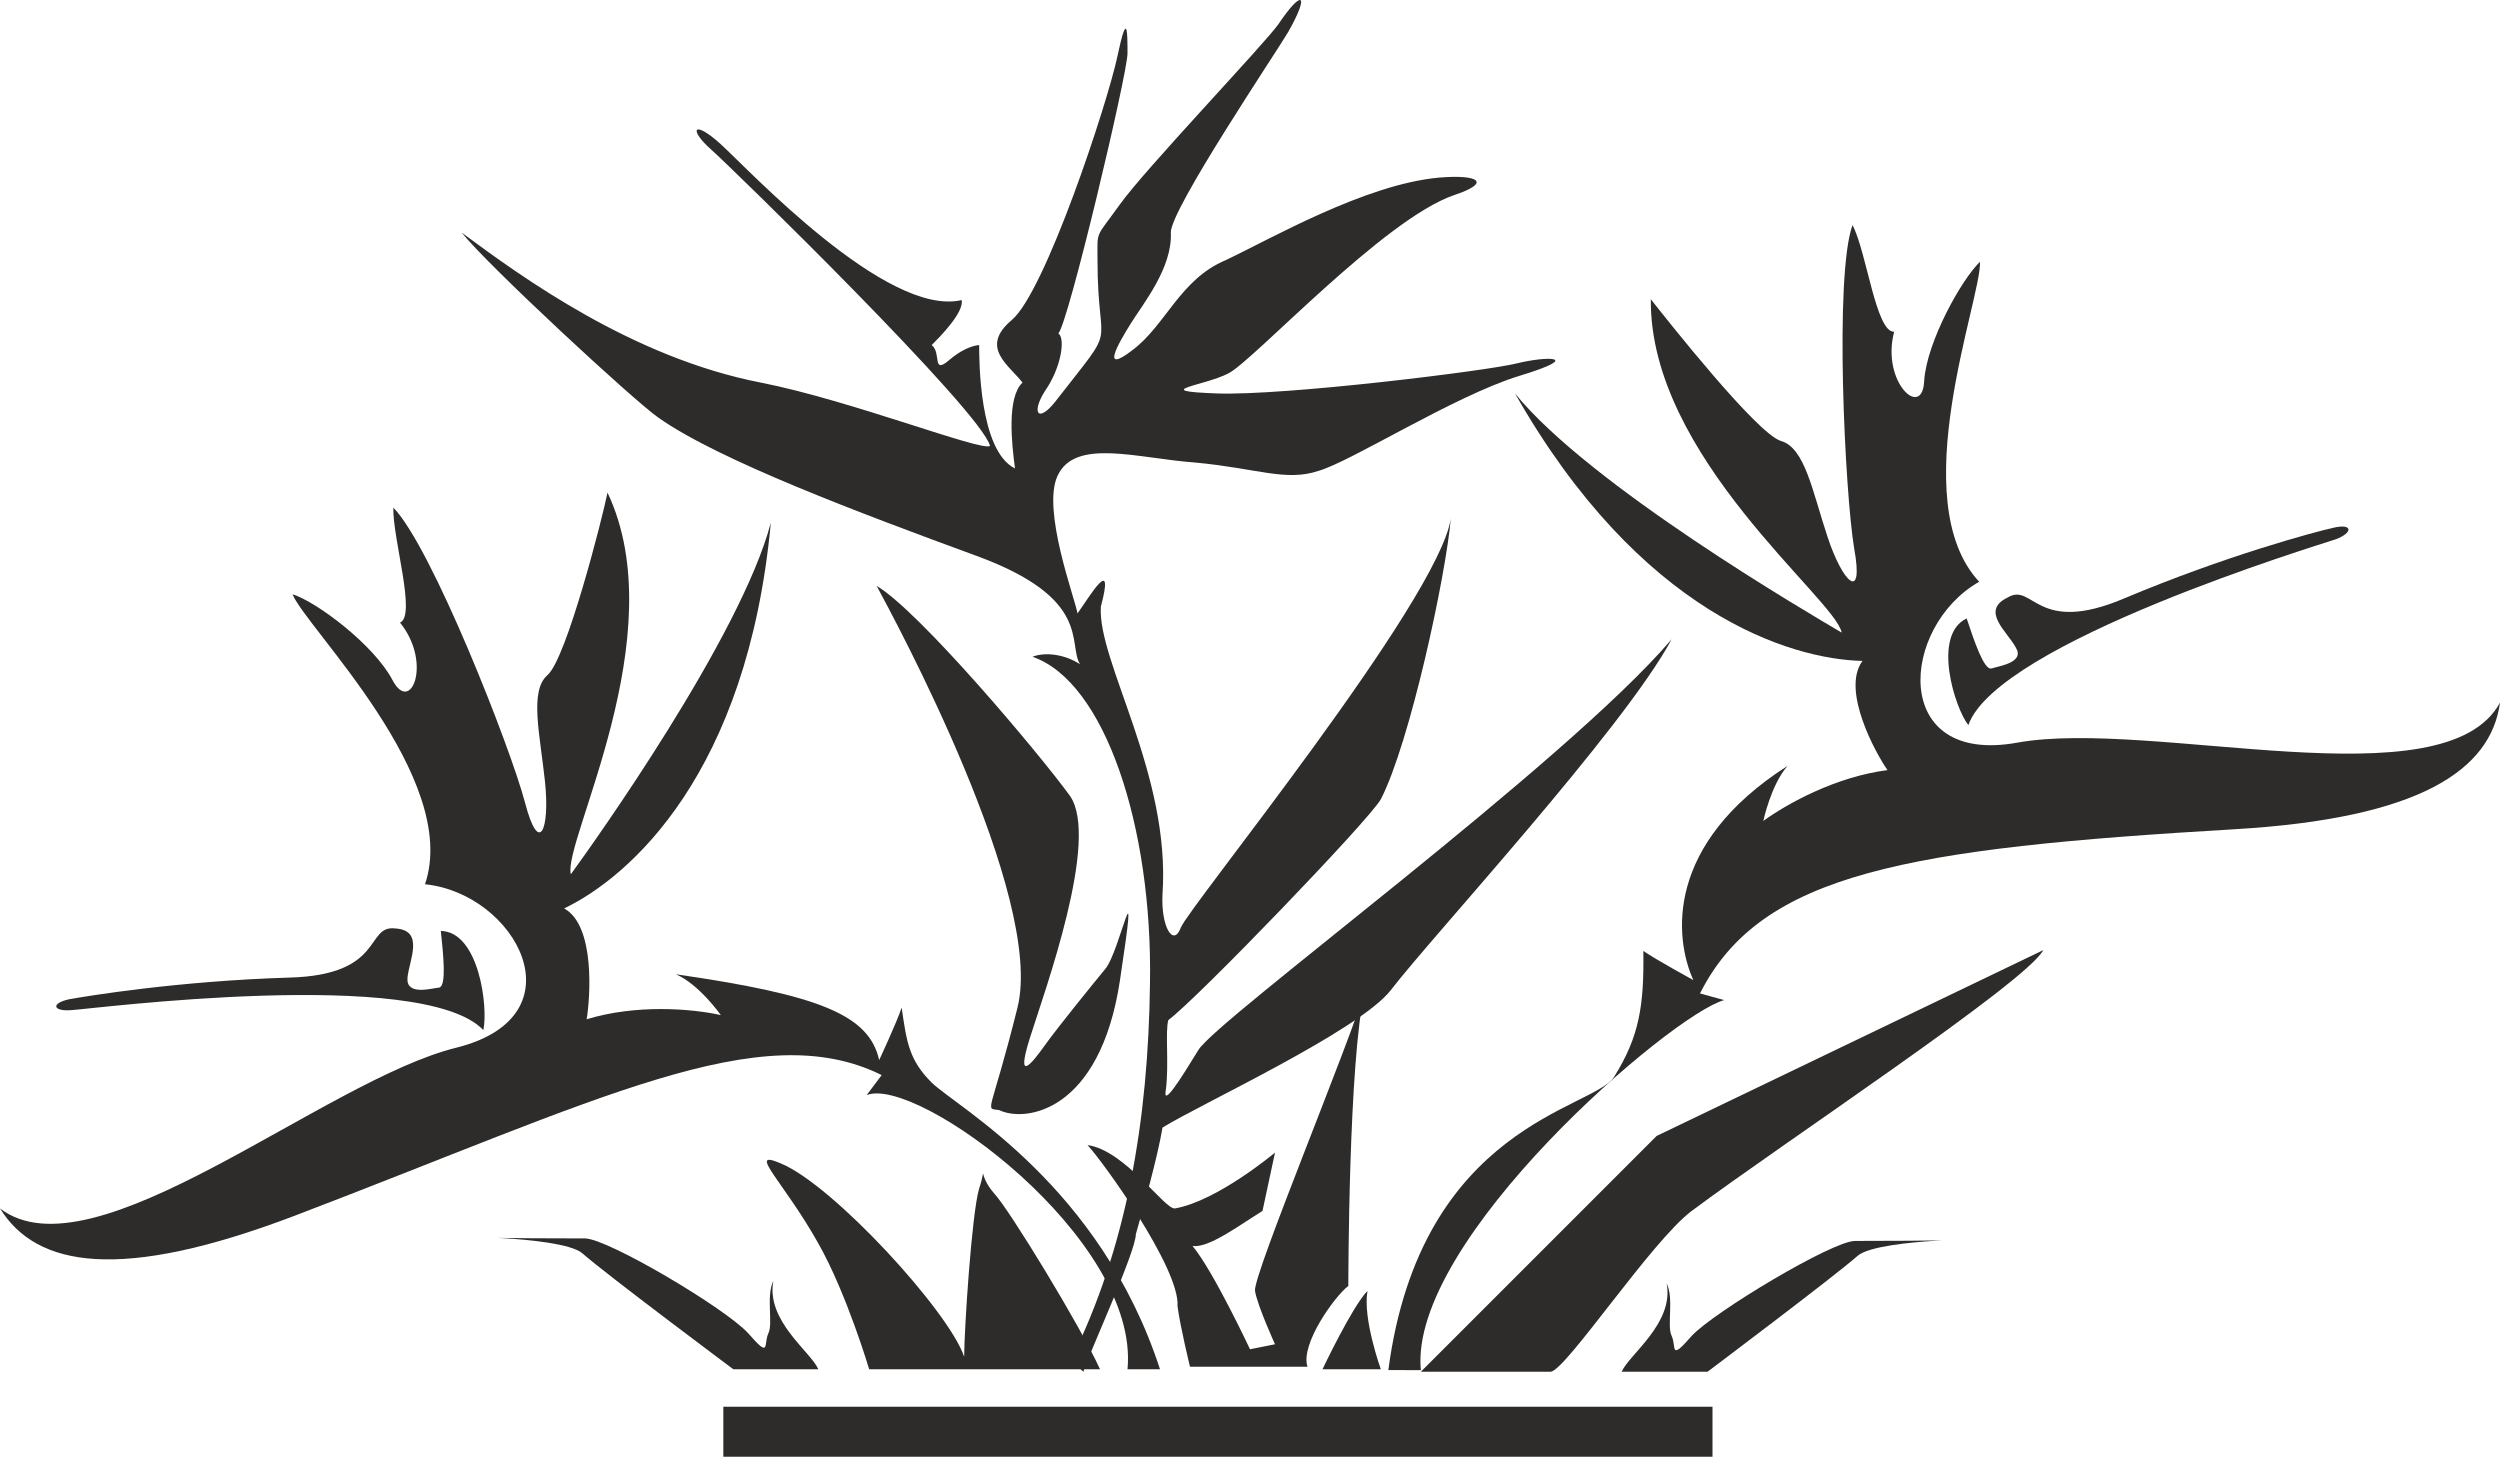
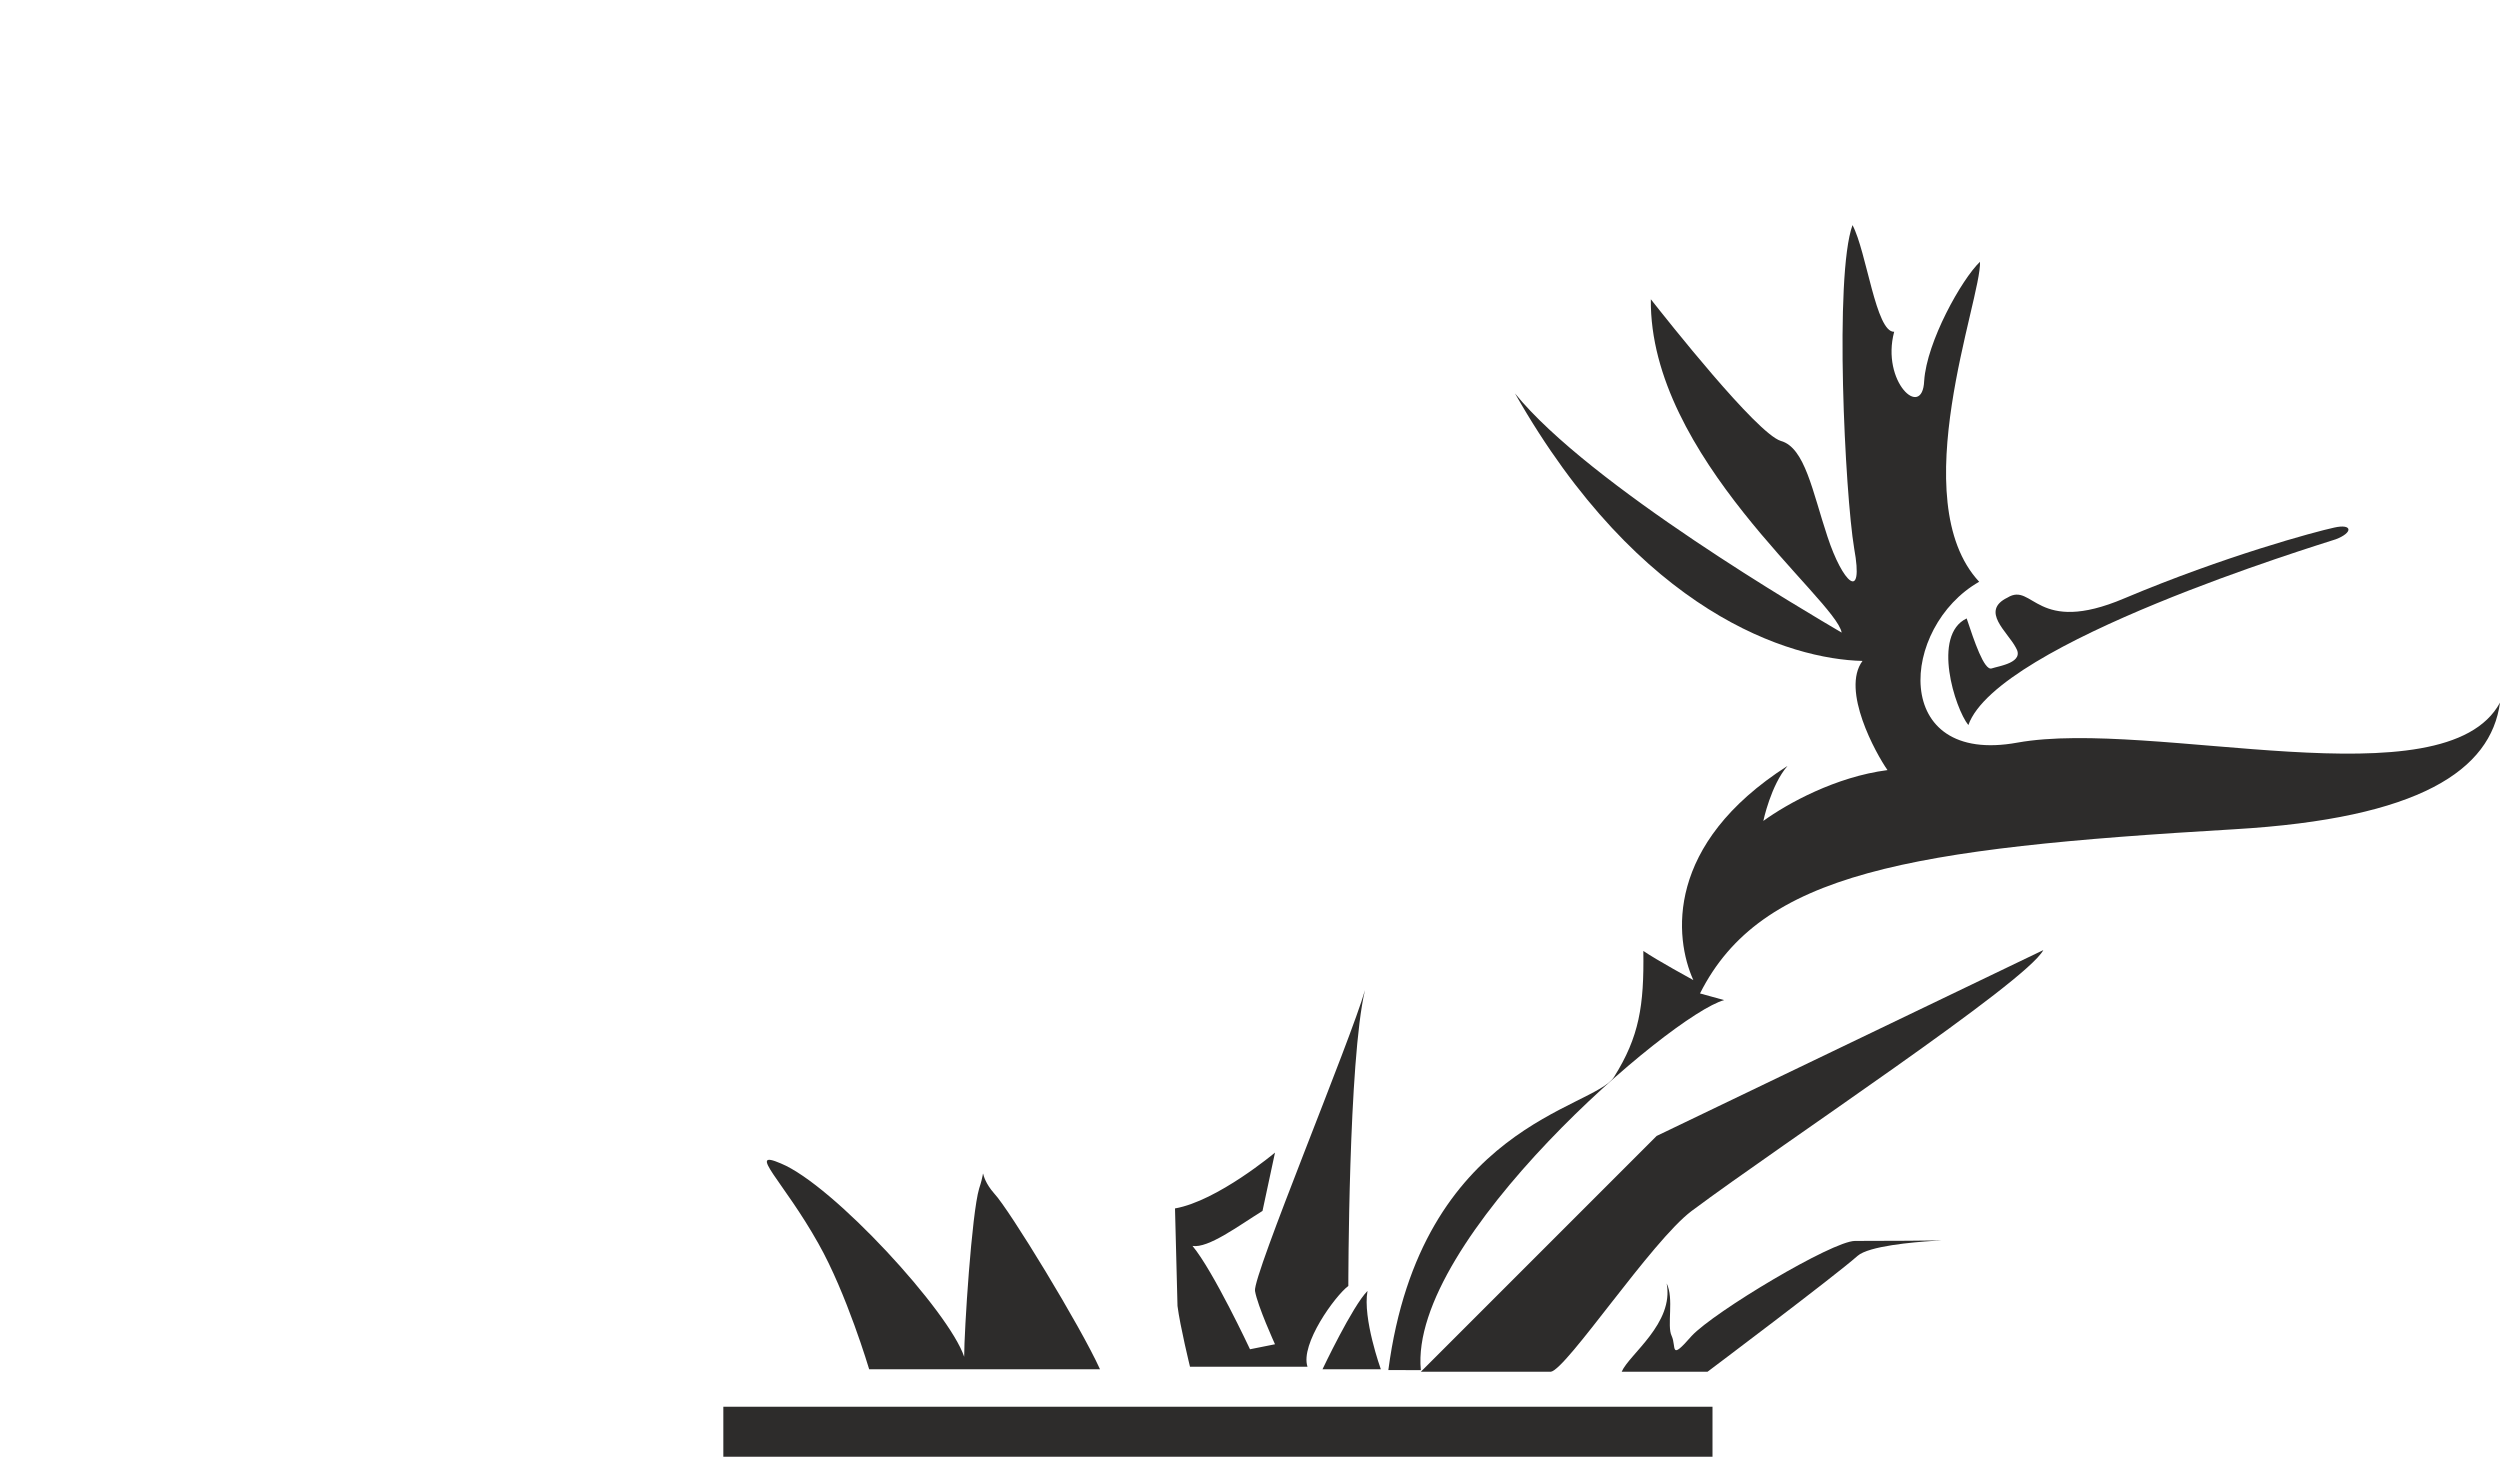
<svg xmlns="http://www.w3.org/2000/svg" width="288" height="167.819" viewBox="0 0 216 125.864">
-   <path d="M289.862 476.817c-5.184-15.912-17.496-22.608-19.728-24.768-1.944-1.944-2.16-3.456-2.592-6.48-.432 1.296-1.944 4.536-1.944 4.536-.864-3.888-5.112-5.616-17.568-7.416 2.016.864 3.888 3.528 3.888 3.528-2.592-.576-7.344-.936-11.592.36.288-1.728.792-8.064-1.944-9.576 5.688-2.736 15.84-11.664 17.856-33.336-2.592 9.864-15.336 27.72-17.28 30.384-.72-2.808 9-20.664 3.168-32.976-.432 2.16-3.528 14.328-5.184 15.768-1.584 1.368-.648 5.112-.216 9.216.432 4.104-.504 6.48-1.728 1.8-1.224-4.68-8.064-22.104-11.376-25.488-.072 2.664 2.016 9.36.576 9.936 2.808 3.456.936 7.992-.648 4.968s-6.552-6.768-8.64-7.416c1.152 2.88 14.544 15.912 11.448 25.056 7.848.792 13.608 11.376 2.736 14.112-11.448 2.808-31.392 20.088-39.456 13.896 3.168 5.112 10.44 6.336 25.416.648 26.424-10.08 40.32-17.352 50.76-12.168l-1.296 1.728c4.32-1.728 23.616 12.384 22.536 23.688z" style="fill:#2d2c2b" transform="translate(-189.638 -358.513)" />
-   <path d="M231.398 447.513c.432-1.944-.36-8.496-3.672-8.568.216 2.088.504 4.752-.144 4.896-.72.072-2.88.72-2.736-.864.144-1.512 1.512-4.104-1.08-4.248-2.592-.288-.864 4.032-9.144 4.248-9.504.288-17.424 1.584-19.008 1.872-1.656.36-1.368 1.08.216.936 1.584-.072 30.312-3.816 35.568 1.728zm2.088-14.833-5.832-8.855 1.008 7.56s3.888-.504 4.824 1.296zm42.48 21.745c2.232 1.08 8.712.216 10.44-11.232 1.728-11.52 0-2.376-1.296-.936-1.296 1.584-4.104 5.04-5.184 6.552-1.08 1.512-2.592 3.456-1.296-.648s6.048-17.136 3.456-20.88c-2.664-3.672-13.032-15.984-16.704-18.144 1.512 2.808 14.544 26.856 12.168 36.432-2.376 9.504-2.88 8.64-1.584 8.856zm-15.624 22.392c-.648-1.512-4.536-4.176-3.888-7.632-.648 1.296 0 3.672-.432 4.536-.432.936.216 2.232-1.728 0-1.944-2.16-12.168-8.208-14.112-8.208-15.696 0-2.16-.432-.216 1.296 1.944 1.728 13.032 10.008 13.032 10.008z" style="fill:#2d2c2b" transform="translate(-189.638 -358.513)" />
-   <path d="M282.158 476.025c4.824-9.72 6.696-20.664 6.84-32.616.216-13.464-3.888-25.992-10.152-28.152 1.08-.432 2.808-.216 4.104.648-1.08-1.8 1.08-5.688-8.928-9.36-10.008-3.672-22.32-8.28-27.504-11.952-2.088-1.44-14.76-13.176-16.992-15.984 5.256 3.888 14.76 10.8 25.848 12.96 7.704 1.512 19.08 5.976 19.8 5.472-.72-2.952-22.176-23.904-24.12-25.632-1.944-1.728-1.512-2.592.864-.432s14.328 14.976 20.808 13.464c.216 1.08-1.944 3.24-2.592 3.888.864.648 0 2.592 1.512 1.296s2.592-1.296 2.592-1.296c0 1.296 0 9.144 3.096 10.656-.288-2.16-.72-6.12.648-7.416-1.152-1.512-3.744-3.024-.936-5.4 2.88-2.376 8.28-18.72 9.144-22.824.864-4.104.864-1.944.864-.216s-5.112 23.328-5.976 24.192c.648.432.216 3.024-1.152 4.968-1.224 1.944-.576 2.808.936.864 5.544-7.128 3.6-3.816 3.6-12.168 0-2.664-.216-1.8 1.944-4.824s12.528-13.896 13.68-15.552c2.088-3.096 2.736-2.664.864.648-1.008 1.728-10.224 15.408-10.152 17.352.144 3.024-2.376 6.12-3.456 7.848-1.08 1.728-2.664 4.464.144 2.304 2.88-2.16 4.104-6.12 8.064-7.776 3.816-1.8 12.024-6.552 18.432-7.128 3.456-.288 4.536.432 1.296 1.512-6.12 2.088-17.352 14.328-19.512 15.408-2.088 1.08-6.912 1.512-1.008 1.728 5.76.216 23.328-1.944 25.92-2.592 2.592-.648 5.904-.648.216 1.08-5.616 1.728-14.544 7.416-17.352 8.208-2.808.936-5.256-.216-10.584-.72-5.04-.36-10.44-2.16-11.952 1.152-1.368 2.952 1.512 10.584 1.728 11.88 1.08-1.512 3.24-5.184 2.016-.576-.288 4.752 6.048 14.472 5.328 24.84-.144 2.808.936 4.608 1.584 2.88.648-1.728 22.248-28.224 23.328-35.352-.432 4.968-3.528 19.368-6.048 24.264-1.008 1.8-15.768 17.136-18.36 19.08-.288 1.008.072 3.816-.216 6.048-.288 1.512 1.224-.864 2.808-3.456 1.512-2.592 31.752-24.768 40.896-35.496-4.176 7.776-20.736 25.704-24.264 30.312-2.736 3.528-16.632 9.936-19.728 11.88-.432 2.592-1.728 7.2-2.304 9.216 0 1.512-4.104 10.44-4.536 11.88z" style="fill:#2d2c2b" transform="translate(-189.638 -358.513)" />
-   <path d="M264.734 476.817s-1.944-6.552-4.392-10.872c-3.024-5.4-6.264-8.208-3.24-6.912 4.536 1.872 14.544 12.816 15.84 16.704 0-2.232.648-12.384 1.296-14.544.72-2.16-.216-1.296 1.296.432 1.296 1.368 7.488 11.52 9.144 15.192zm26.64-5.472c.216 1.728 1.08 5.256 1.08 5.256h10.152c-.648-1.944 2.376-6.12 3.528-6.984 0 0 0-19.512 1.44-25.56-1.224 4.32-9.72 24.696-9.504 25.992.216 1.296 1.728 4.608 1.728 4.608l-2.16.432s-3.168-6.768-4.968-8.928c1.368.216 3.96-1.728 6.048-3.024l1.08-5.04s-4.968 4.176-8.64 4.824c-.864.144-4.32-5.04-7.56-5.472 1.296 1.368 7.992 10.656 7.776 13.896zm12.528 5.472h5.04s-1.584-4.392-1.152-6.768c-1.296 1.296-3.888 6.768-3.888 6.768zm33.696 7.56v-4.32h-85.464v4.32zm22.104-63.217c-1.152-1.44-3.168-7.775-.144-9.215.648 1.944 1.512 4.536 2.16 4.32.648-.216 2.88-.504 2.088-1.8-.72-1.368-3.096-3.168-.72-4.32 2.232-1.368 2.448 3.312 10.08.072 8.712-3.672 16.488-5.76 18.144-6.12 1.584-.36 1.656.432.144 1.008-1.512.504-29.232 8.928-31.752 16.056z" style="fill:#2d2c2b" transform="translate(-189.638 -358.513)" />
+   <path d="M264.734 476.817s-1.944-6.552-4.392-10.872c-3.024-5.4-6.264-8.208-3.24-6.912 4.536 1.872 14.544 12.816 15.84 16.704 0-2.232.648-12.384 1.296-14.544.72-2.16-.216-1.296 1.296.432 1.296 1.368 7.488 11.52 9.144 15.192zm26.64-5.472c.216 1.728 1.08 5.256 1.08 5.256h10.152c-.648-1.944 2.376-6.12 3.528-6.984 0 0 0-19.512 1.44-25.56-1.224 4.32-9.72 24.696-9.504 25.992.216 1.296 1.728 4.608 1.728 4.608l-2.16.432s-3.168-6.768-4.968-8.928c1.368.216 3.96-1.728 6.048-3.024l1.08-5.04s-4.968 4.176-8.64 4.824zm12.528 5.472h5.04s-1.584-4.392-1.152-6.768c-1.296 1.296-3.888 6.768-3.888 6.768zm33.696 7.56v-4.32h-85.464v4.32zm22.104-63.217c-1.152-1.44-3.168-7.775-.144-9.215.648 1.944 1.512 4.536 2.16 4.32.648-.216 2.88-.504 2.088-1.8-.72-1.368-3.096-3.168-.72-4.32 2.232-1.368 2.448 3.312 10.08.072 8.712-3.672 16.488-5.76 18.144-6.12 1.584-.36 1.656.432.144 1.008-1.512.504-29.232 8.928-31.752 16.056z" style="fill:#2d2c2b" transform="translate(-189.638 -358.513)" />
  <path d="M309.59 476.889c2.808-21.24 17.784-22.536 19.512-25.344 2.16-3.456 2.592-6.12 2.52-10.872 1.152.792 4.32 2.52 4.32 2.52-1.656-3.672-2.448-11.736 8.136-18.504-1.44 1.656-2.088 4.752-2.088 4.752 2.088-1.512 6.264-3.816 10.728-4.392-1.008-1.44-4.032-6.912-2.16-9.432-6.264-.144-19.224-4.104-30.024-23.112 6.408 7.92 25.416 19.008 28.224 20.664-.504-2.88-16.632-15.192-16.488-28.8 1.368 1.728 9.144 11.592 11.232 12.24 2.088.576 2.736 4.392 4.032 8.28 1.296 3.96 3.168 5.76 2.304 1.008-.792-4.752-1.728-23.544-.144-27.936 1.224 2.304 2.016 9.288 3.6 9.216-1.152 4.32 2.448 7.632 2.592 4.248.216-3.384 3.24-8.784 4.824-10.296.144 3.168-6.624 20.592-.072 27.648-6.84 3.888-7.704 15.912 3.312 13.896 11.664-2.088 36.936 5.328 41.688-3.456-.792 5.832-6.912 10.008-22.968 10.944-28.152 1.656-40.896 3.744-46.152 14.184l2.088.576c-4.536 1.224-27.288 20.736-26.208 31.968z" style="fill:#2d2c2b" transform="translate(-189.638 -358.513)" />
  <path d="m312.398 477.033 20.376-20.376 33.408-16.056c-1.512 2.808-22.464 16.632-30.384 22.536-3.456 2.592-10.8 13.68-12.168 13.896zm17.352 0c.648-1.512 4.536-4.176 3.888-7.632.648 1.296 0 3.672.432 4.536.432.936-.216 2.232 1.728 0 1.944-2.088 12.168-8.208 14.112-8.208 15.696 0 2.16-.432.216 1.296-1.944 1.728-12.96 10.008-12.96 10.008z" style="fill:#2d2c2b" transform="translate(-189.638 -358.513)" />
</svg>